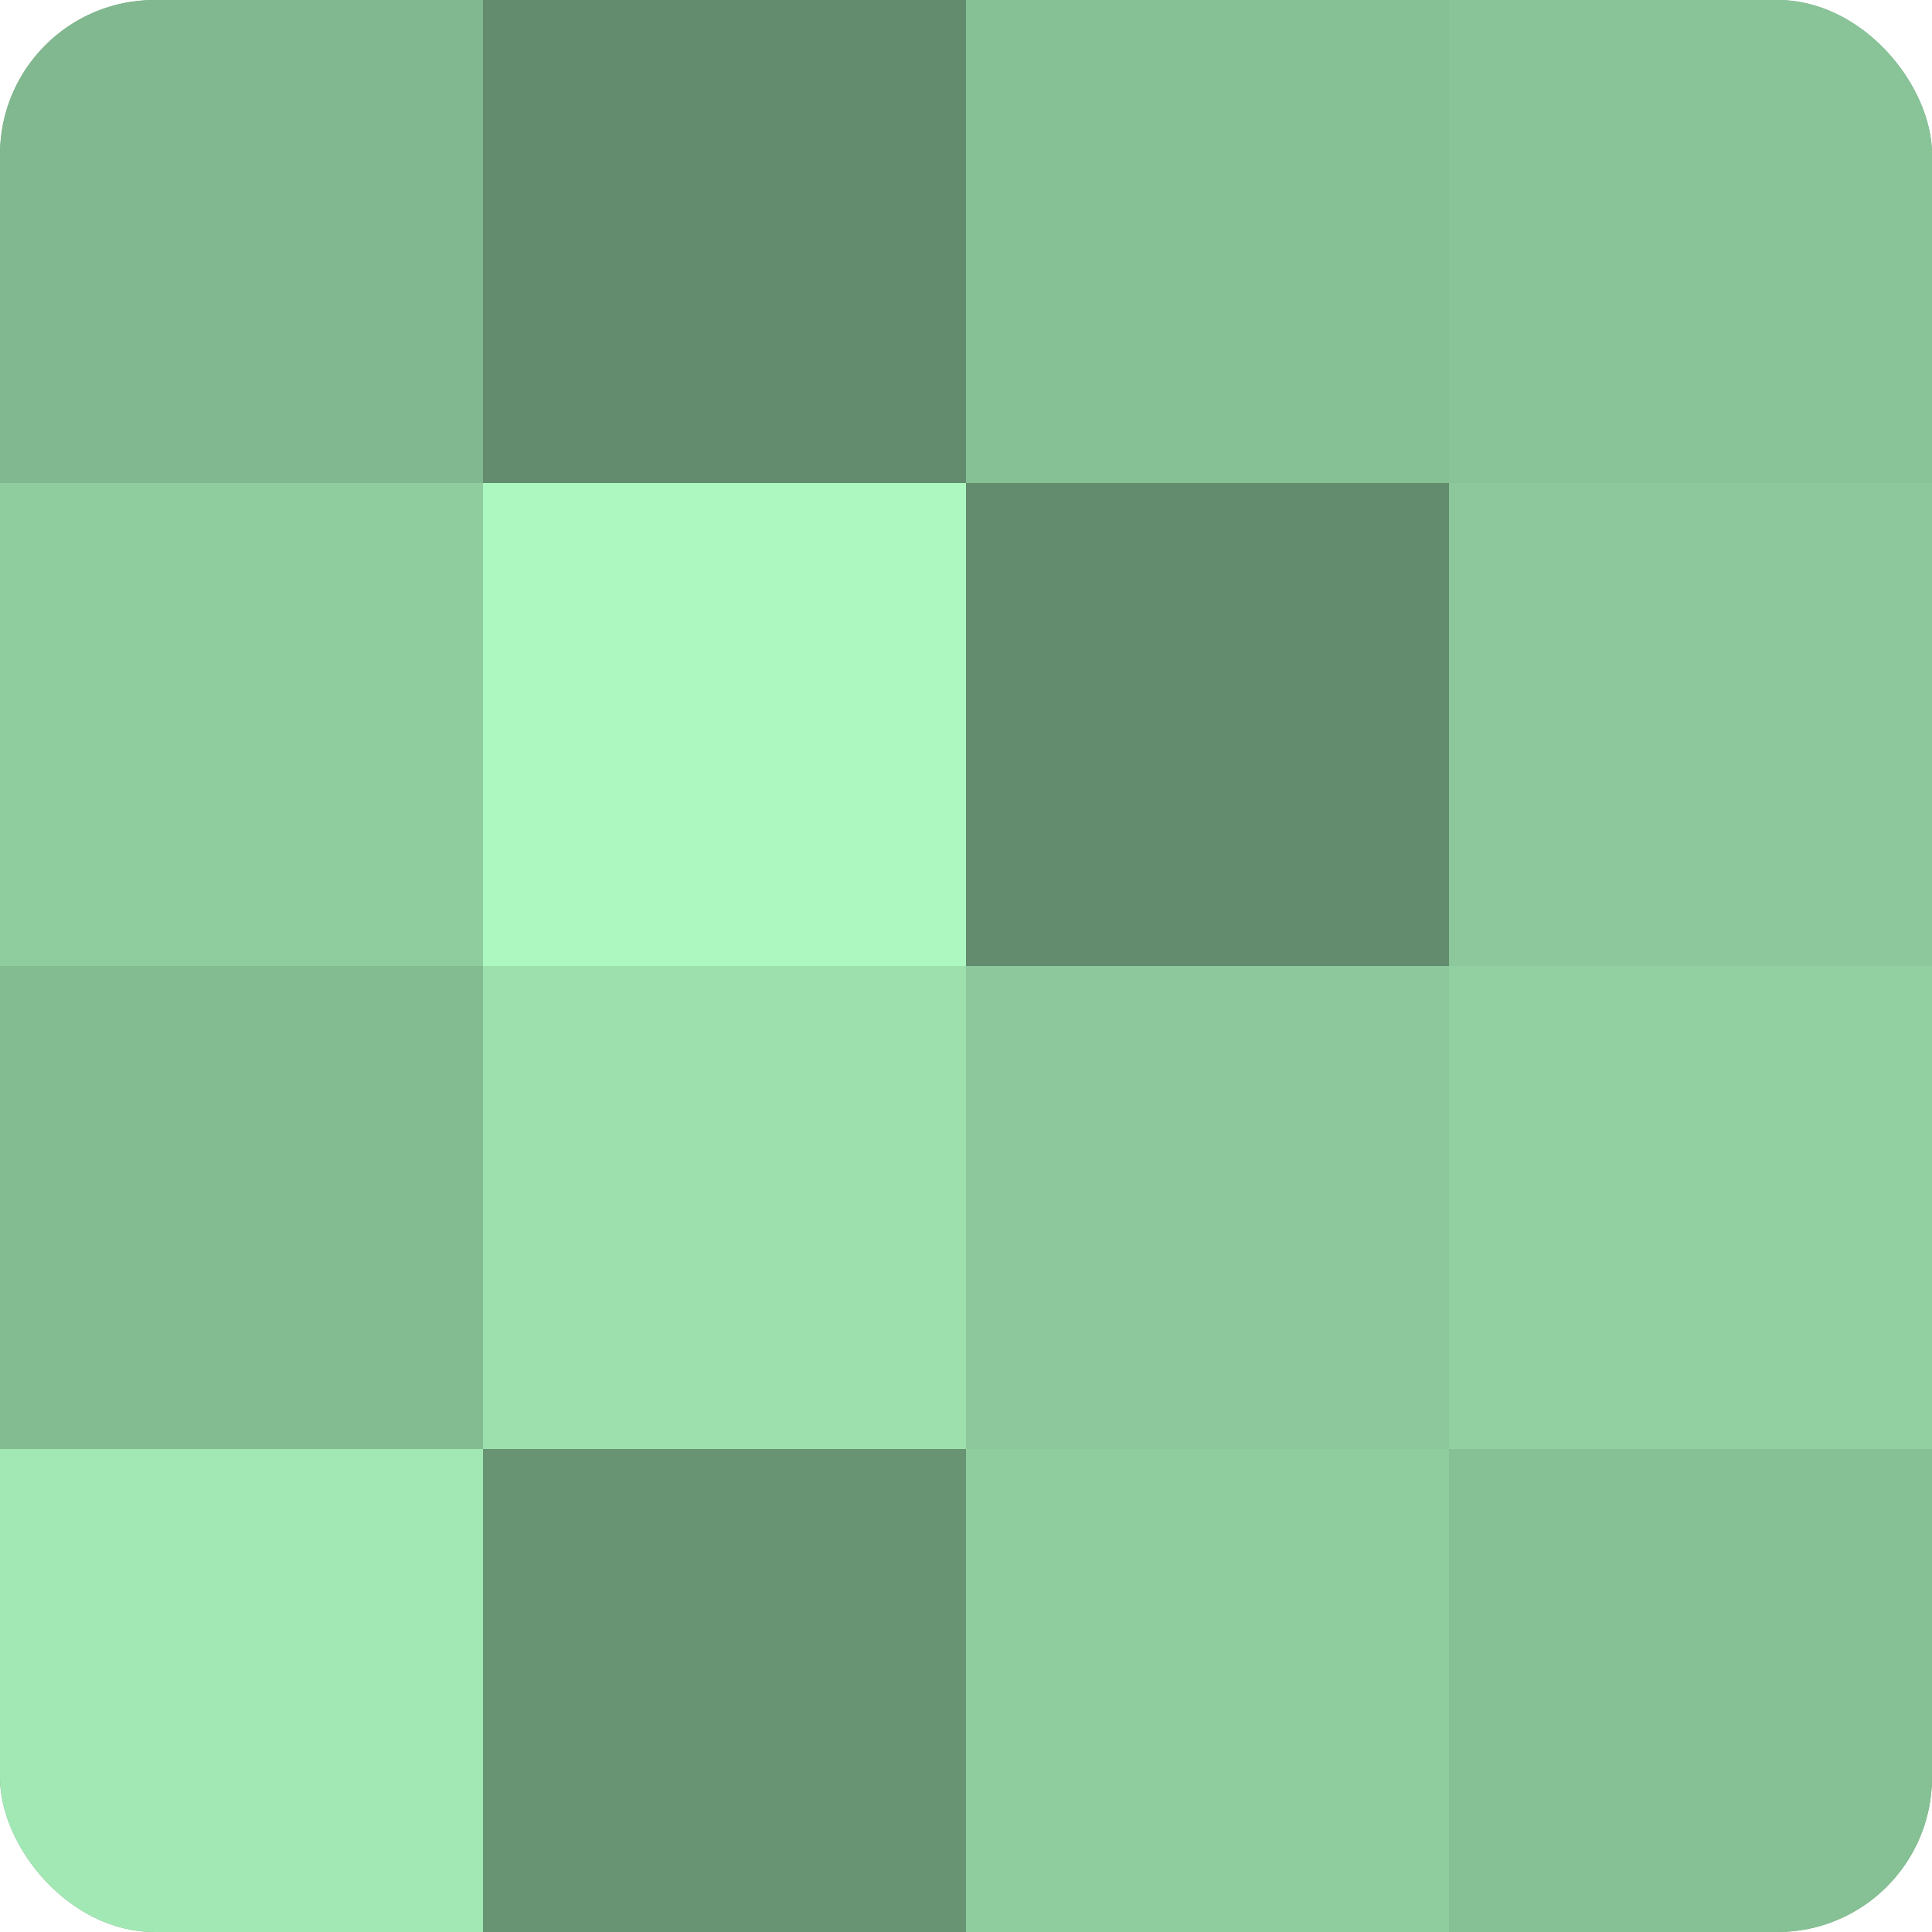
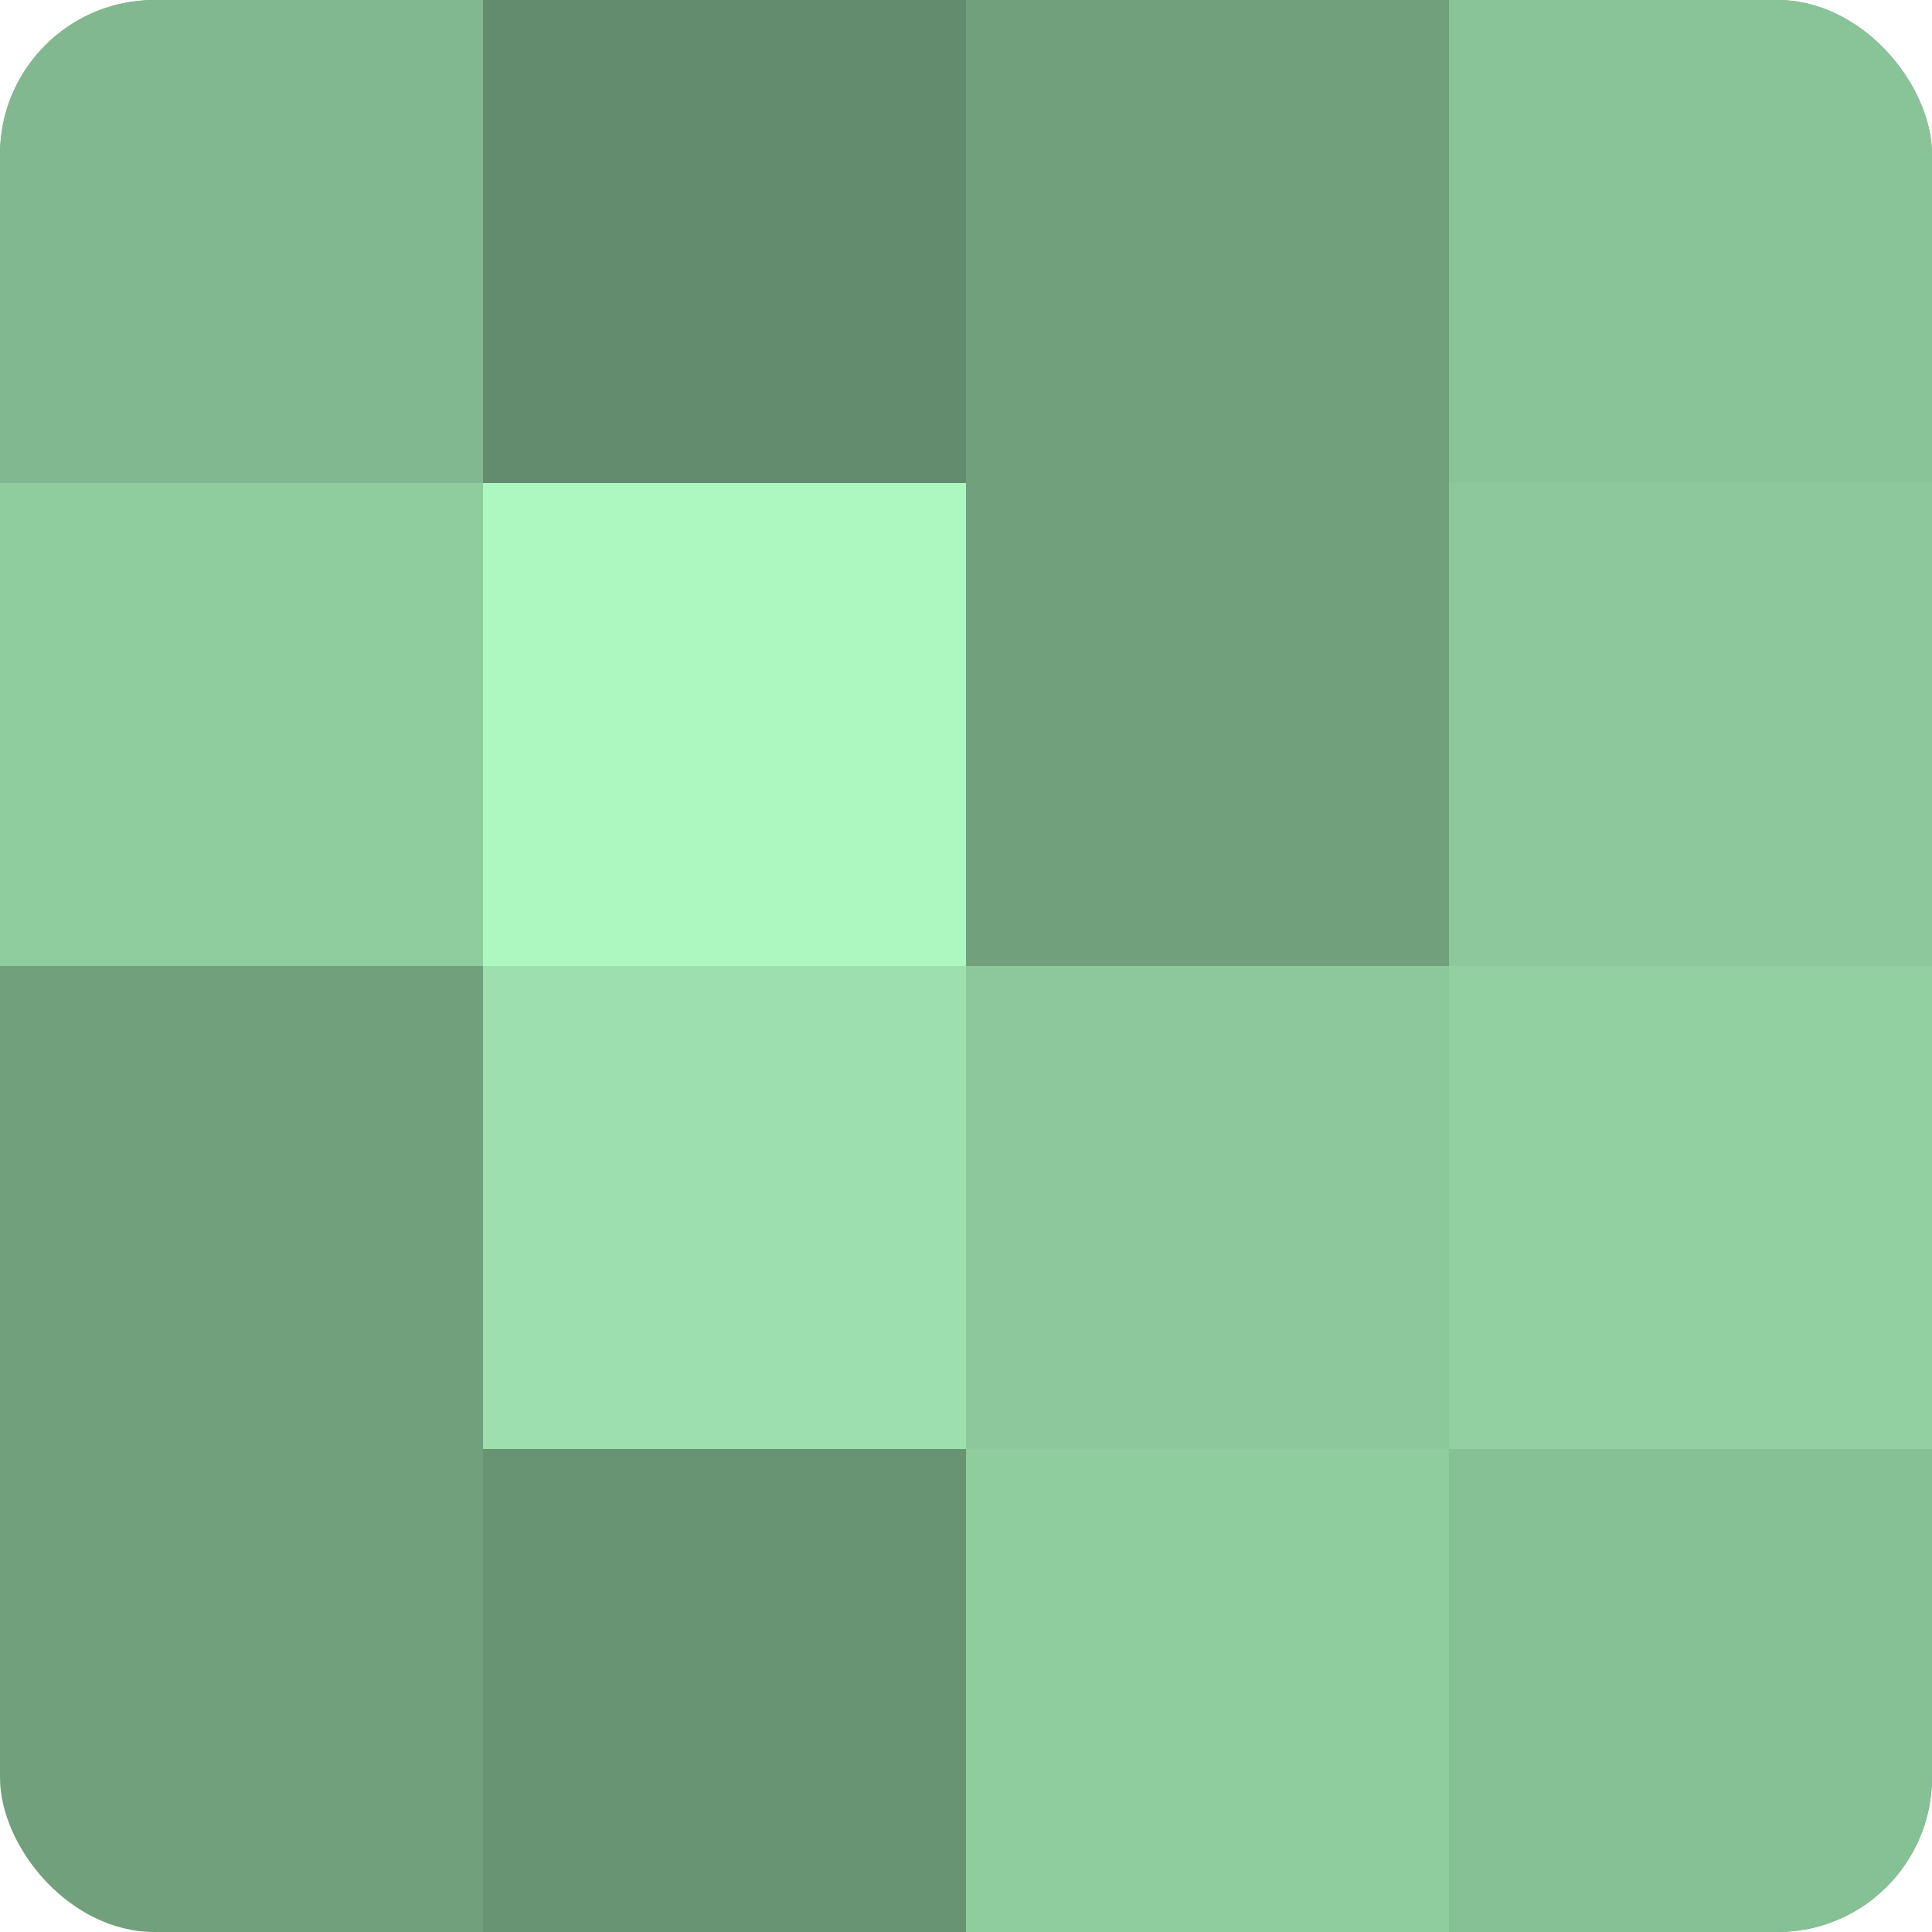
<svg xmlns="http://www.w3.org/2000/svg" width="60" height="60" viewBox="0 0 100 100" preserveAspectRatio="xMidYMid meet">
  <defs>
    <clipPath id="c" width="100" height="100">
      <rect width="100" height="100" rx="8" ry="8" />
    </clipPath>
  </defs>
  <g clip-path="url(#c)">
    <rect width="100" height="100" fill="#70a07c" />
    <rect width="25" height="25" fill="#81b88f" />
    <rect y="25" width="25" height="25" fill="#8fcc9e" />
-     <rect y="50" width="25" height="25" fill="#84bc92" />
-     <rect y="75" width="25" height="25" fill="#a2e8b4" />
    <rect x="25" width="25" height="25" fill="#628c6d" />
    <rect x="25" y="25" width="25" height="25" fill="#adf8c0" />
    <rect x="25" y="50" width="25" height="25" fill="#9de0ad" />
    <rect x="25" y="75" width="25" height="25" fill="#689473" />
-     <rect x="50" width="25" height="25" fill="#86c095" />
-     <rect x="50" y="25" width="25" height="25" fill="#628c6d" />
    <rect x="50" y="50" width="25" height="25" fill="#8cc89b" />
    <rect x="50" y="75" width="25" height="25" fill="#8fcc9e" />
    <rect x="75" width="25" height="25" fill="#89c498" />
    <rect x="75" y="25" width="25" height="25" fill="#8cc89b" />
    <rect x="75" y="50" width="25" height="25" fill="#92d0a1" />
    <rect x="75" y="75" width="25" height="25" fill="#86c095" />
  </g>
</svg>